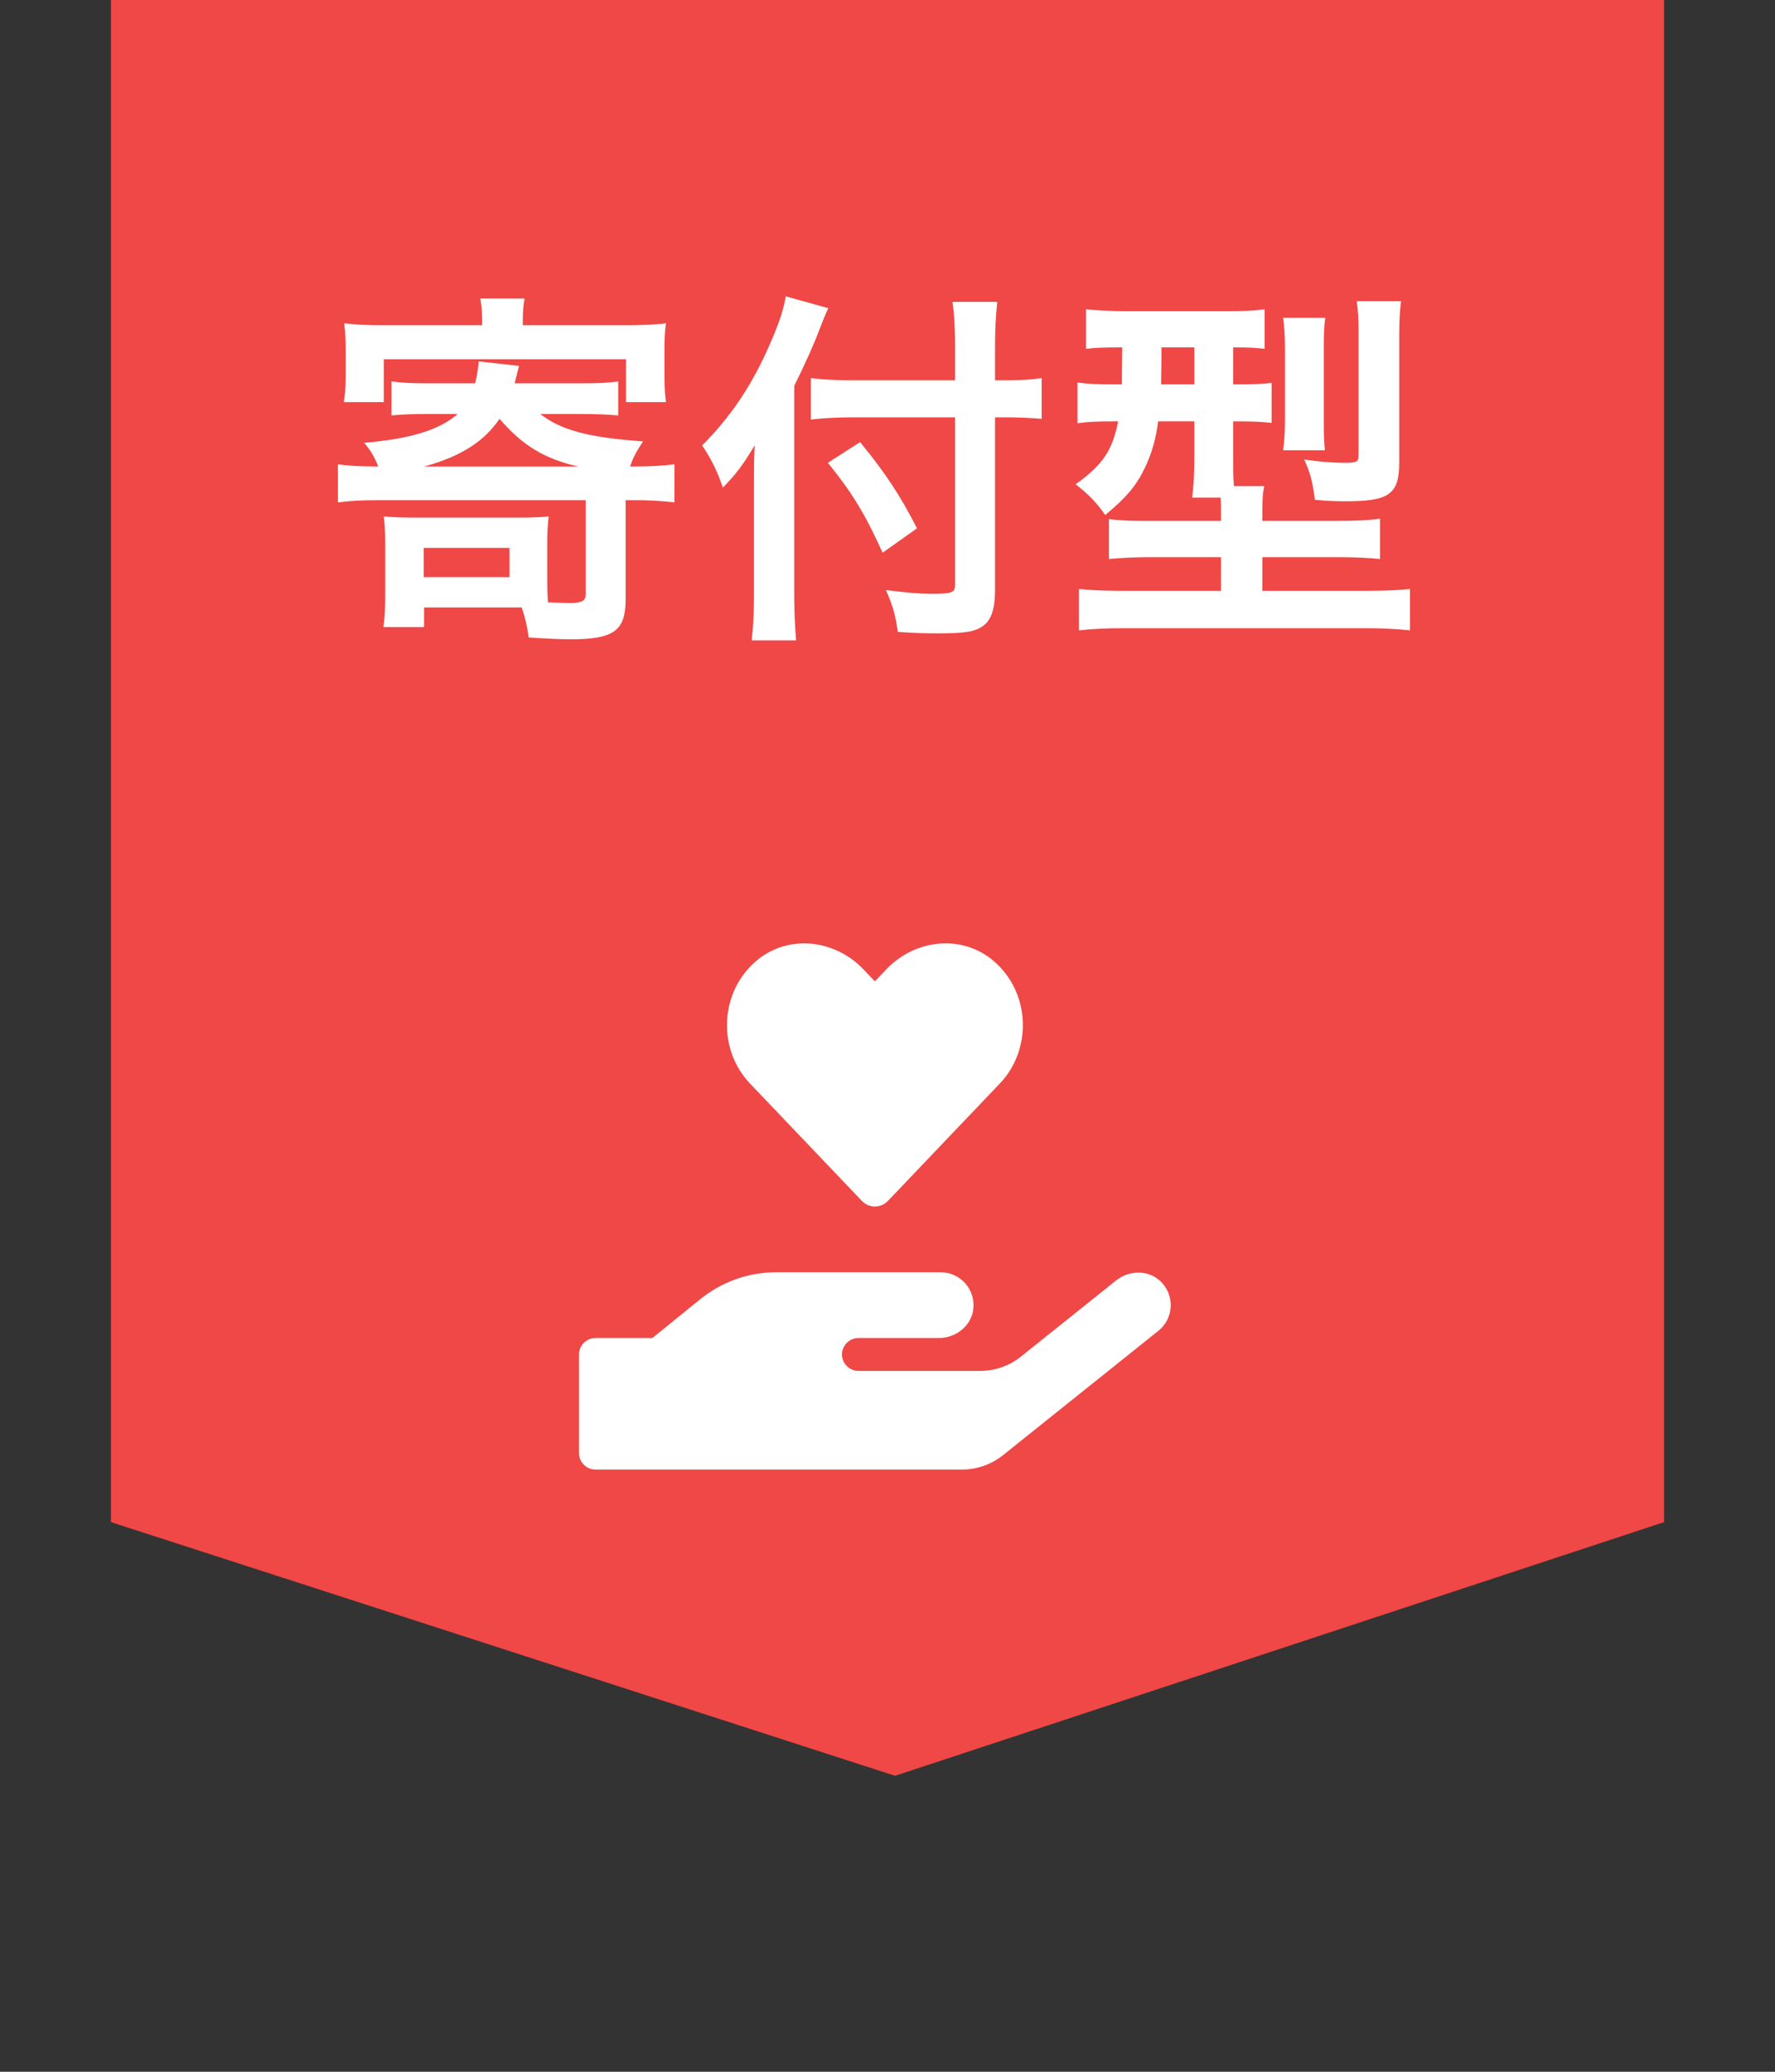
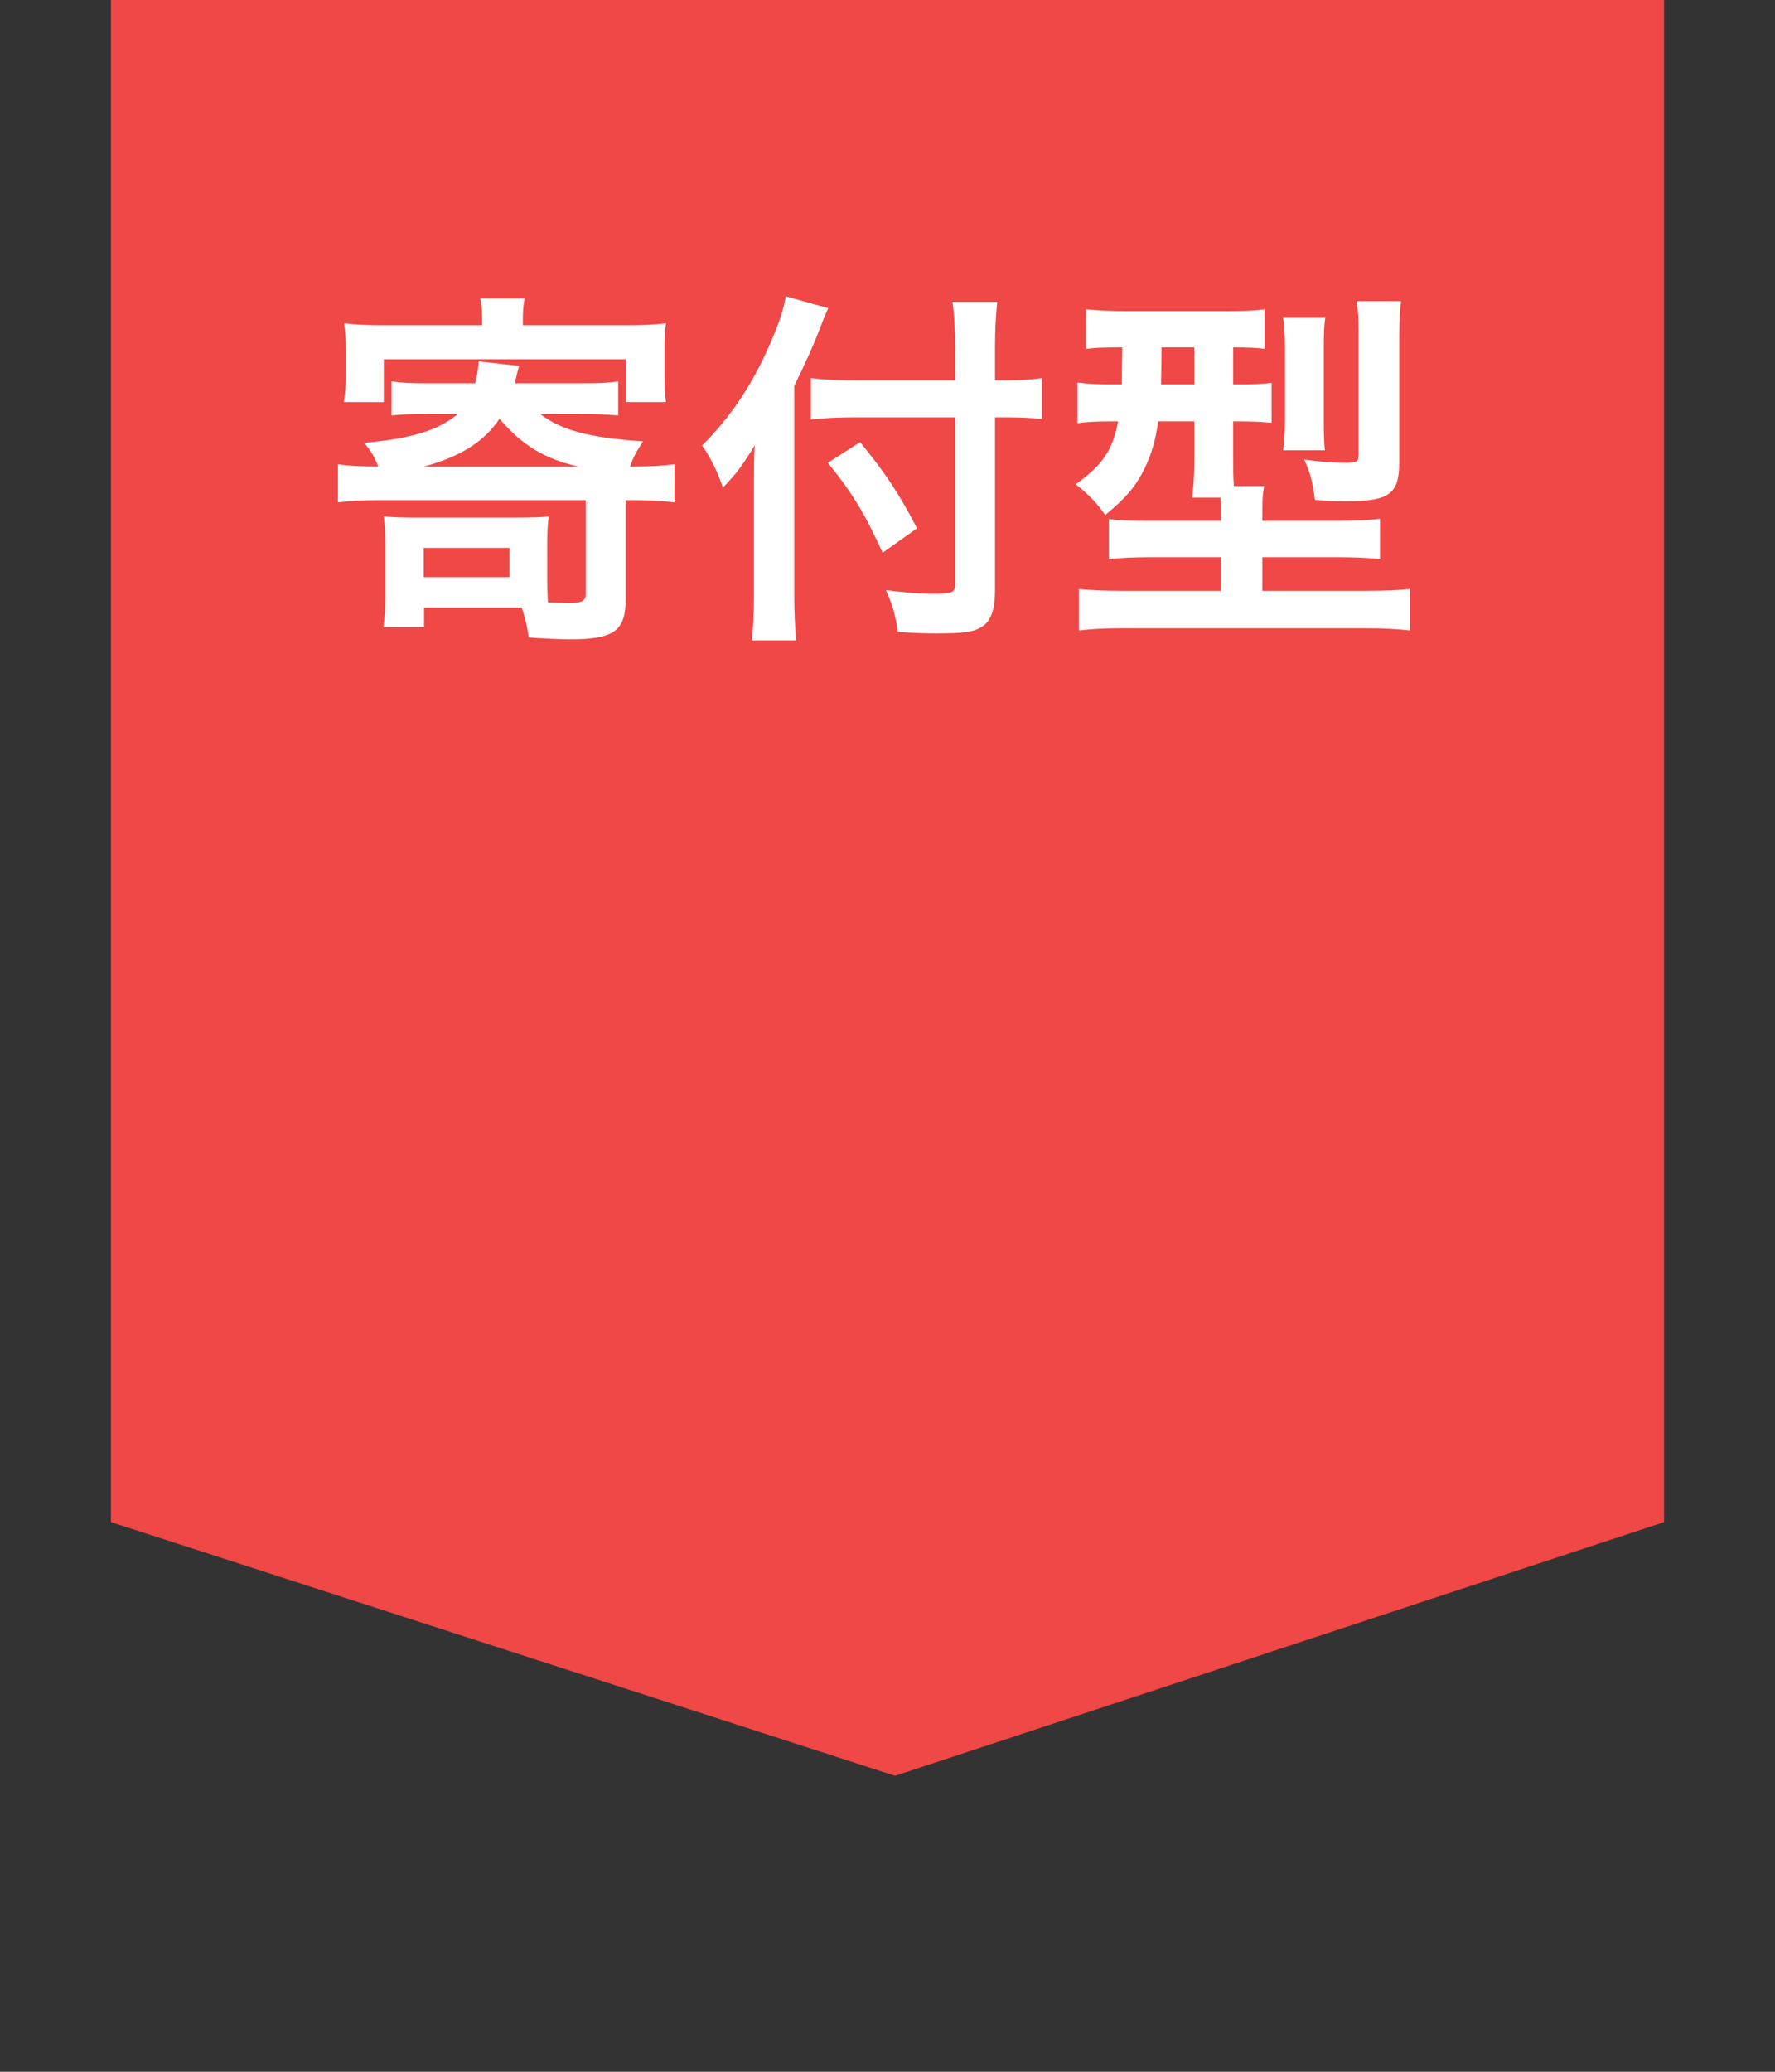
<svg xmlns="http://www.w3.org/2000/svg" width="48" height="56" viewBox="0 0 48 56" fill="none">
  <rect x="0" y="0" width="48" height="56" fill="#333333" stroke="none" />
  <path d="M3 0V41.143L24.204 48L45 41.143V0H3Z" fill="#EF4846" />
  <path d="M15.638 11.19H14.608C15.178 11.63 15.928 11.83 17.388 11.93C17.188 12.24 17.118 12.38 17.038 12.61H17.158C17.588 12.61 17.918 12.59 18.238 12.55V13.58C17.898 13.54 17.558 13.52 17.158 13.52H16.918V16.21C16.918 17.05 16.598 17.28 15.428 17.28C15.158 17.28 14.718 17.26 14.298 17.23C14.248 16.89 14.198 16.68 14.108 16.42H11.468V16.95H10.368C10.408 16.67 10.418 16.44 10.418 16.09V14.73C10.418 14.39 10.408 14.19 10.378 13.96C10.618 13.98 10.848 13.99 11.188 13.99H14.008C14.458 13.99 14.618 13.98 14.838 13.96C14.808 14.18 14.798 14.41 14.798 14.75V15.7C14.798 15.86 14.808 16.17 14.818 16.28C15.038 16.29 15.288 16.3 15.408 16.3C15.728 16.3 15.838 16.24 15.838 16.07V13.52H10.228C9.768 13.52 9.448 13.54 9.138 13.58V12.55C9.418 12.59 9.718 12.61 10.228 12.61C10.128 12.35 10.028 12.18 9.848 11.97C11.098 11.86 11.868 11.63 12.378 11.19H11.608C11.138 11.19 10.868 11.2 10.588 11.23V10.31C10.878 10.35 11.118 10.36 11.528 10.36H12.848C12.908 10.12 12.918 10.03 12.948 9.77L14.038 9.89C14.028 9.92 13.988 10.07 13.918 10.36H15.738C16.208 10.36 16.448 10.35 16.718 10.31V11.23C16.388 11.2 16.088 11.19 15.638 11.19ZM11.468 12.61H15.638C14.718 12.4 14.128 12.04 13.508 11.32C13.088 11.94 12.458 12.34 11.468 12.61ZM11.458 14.81V15.6H13.778V14.81H11.458ZM13.038 8.79V8.72C13.038 8.44 13.028 8.28 12.988 8.07H14.188C14.148 8.27 14.138 8.43 14.138 8.71V8.79H16.908C17.368 8.79 17.658 8.78 18.008 8.74C17.978 8.96 17.968 9.15 17.968 9.48V10.12C17.968 10.44 17.978 10.63 18.008 10.87H16.928V9.71H10.378V10.87H9.298C9.338 10.62 9.348 10.43 9.348 10.12V9.48C9.348 9.16 9.338 8.97 9.308 8.74C9.658 8.78 9.938 8.79 10.408 8.79H13.038ZM25.828 10.28V9.4C25.828 8.92 25.808 8.51 25.758 8.16H26.968C26.928 8.54 26.908 8.9 26.908 9.4V10.28H27.198C27.638 10.28 27.908 10.26 28.168 10.22V11.32C27.898 11.3 27.578 11.28 27.228 11.28H26.908V15.95C26.908 16.47 26.798 16.78 26.568 16.93C26.348 17.08 26.078 17.12 25.338 17.12C24.978 17.12 24.708 17.11 24.278 17.08C24.218 16.64 24.148 16.38 23.958 15.95C24.528 16.02 24.838 16.05 25.188 16.05C25.748 16.05 25.828 16.02 25.828 15.8V11.28H23.108C22.698 11.28 22.258 11.3 21.928 11.34V10.22C22.238 10.26 22.598 10.28 23.058 10.28H25.828ZM21.478 10.43V16.11C21.478 16.56 21.498 16.93 21.528 17.31H20.328C20.368 16.95 20.388 16.61 20.388 16.11V13.16C20.388 12.67 20.388 12.44 20.408 12.04C20.068 12.6 19.908 12.81 19.548 13.18C19.398 12.74 19.248 12.43 18.988 12.04C19.768 11.26 20.358 10.38 20.838 9.26C21.078 8.71 21.188 8.37 21.248 8.01L22.398 8.33C22.328 8.48 22.258 8.65 22.158 8.91C22.038 9.24 21.758 9.87 21.478 10.43ZM22.388 12.51L23.258 11.95C23.948 12.79 24.328 13.37 24.798 14.28L23.868 14.94C23.388 13.88 23.038 13.31 22.388 12.51ZM30.348 9.39H30.278C29.848 9.39 29.608 9.4 29.368 9.43V8.36C29.678 8.39 29.988 8.41 30.438 8.41H33.128C33.658 8.41 33.918 8.4 34.198 8.36V9.43C33.958 9.4 33.798 9.39 33.348 9.39V10.39H33.418C33.898 10.39 34.118 10.38 34.388 10.35V11.43C34.108 11.4 33.868 11.39 33.438 11.39H33.348V12.35C33.348 12.71 33.348 12.86 33.368 13.14H34.188C34.148 13.32 34.138 13.48 34.138 13.77V14.08H36.138C36.698 14.08 37.058 14.06 37.318 14.02V15.11C37.018 15.08 36.658 15.06 36.158 15.06H34.138V15.97H36.958C37.498 15.97 37.858 15.95 38.128 15.92V17.04C37.788 17 37.408 16.98 36.868 16.98H30.408C29.888 16.98 29.508 17 29.178 17.04V15.92C29.448 15.95 29.828 15.97 30.328 15.97H33.018V15.06H31.138C30.668 15.06 30.308 15.08 29.988 15.11V14.03C30.268 14.07 30.498 14.08 31.018 14.08H33.018V13.78C33.018 13.67 33.018 13.6 33.008 13.45H32.238C32.278 13.16 32.298 12.78 32.298 12.36V11.39H31.318C31.258 11.87 31.148 12.25 30.958 12.65C30.728 13.13 30.448 13.46 29.888 13.92C29.638 13.57 29.458 13.38 29.088 13.09C29.828 12.56 30.078 12.18 30.238 11.39H30.088C29.678 11.39 29.408 11.4 29.138 11.44V10.34C29.428 10.38 29.698 10.39 30.118 10.39H30.338C30.338 10.31 30.338 9.98 30.348 9.39ZM32.298 9.39H31.408C31.408 9.46 31.408 9.56 31.408 9.7C31.408 9.95 31.398 10.18 31.398 10.39H32.298V9.39ZM35.828 12.17H34.698C34.728 11.95 34.748 11.7 34.748 11.37V9.41C34.748 9.07 34.728 8.81 34.698 8.59H35.838C35.808 8.8 35.798 9.01 35.798 9.35V11.45C35.798 11.77 35.808 11.98 35.828 12.17ZM37.838 9.08V12.5C37.838 13.36 37.568 13.55 36.388 13.55C36.118 13.55 35.858 13.54 35.558 13.51C35.498 13.04 35.438 12.79 35.268 12.42C35.658 12.48 36.058 12.51 36.328 12.51C36.708 12.51 36.738 12.49 36.738 12.28V9C36.738 8.61 36.728 8.4 36.688 8.14H37.888C37.858 8.35 37.838 8.64 37.838 9.08Z" fill="white" />
  <g clip-path="url(#clip0_3452_17581)">
-     <path d="M23.305 32.458C23.5 32.664 23.817 32.664 24.014 32.458L27.039 29.286C27.916 28.364 27.866 26.836 26.883 25.986C26.028 25.245 24.753 25.378 23.969 26.2L23.658 26.525L23.35 26.203C22.567 25.378 21.291 25.245 20.436 25.986C19.455 26.836 19.403 28.364 20.28 29.286L23.305 32.458ZM31.361 34.614C31.033 34.317 30.522 34.336 30.178 34.614L27.611 36.667C27.297 36.92 26.905 37.056 26.5 37.056H23.214C22.969 37.056 22.769 36.856 22.769 36.611C22.769 36.367 22.969 36.167 23.214 36.167H25.389C25.83 36.167 26.241 35.864 26.314 35.428C26.405 34.872 25.978 34.389 25.436 34.389H20.991C20.241 34.389 19.517 34.647 18.933 35.12L17.642 36.167H16.103C15.858 36.167 15.658 36.367 15.658 36.611V39.278C15.658 39.522 15.858 39.722 16.103 39.722H26.014C26.416 39.722 26.808 39.586 27.125 39.333L31.325 35.972C31.747 35.636 31.78 34.992 31.361 34.614Z" fill="white" />
-   </g>
+     </g>
  <defs>
    <clipPath id="clip0_3452_17581">
      <rect width="16" height="14.222" fill="white" transform="translate(15.658 25.5)" />
    </clipPath>
  </defs>
</svg>